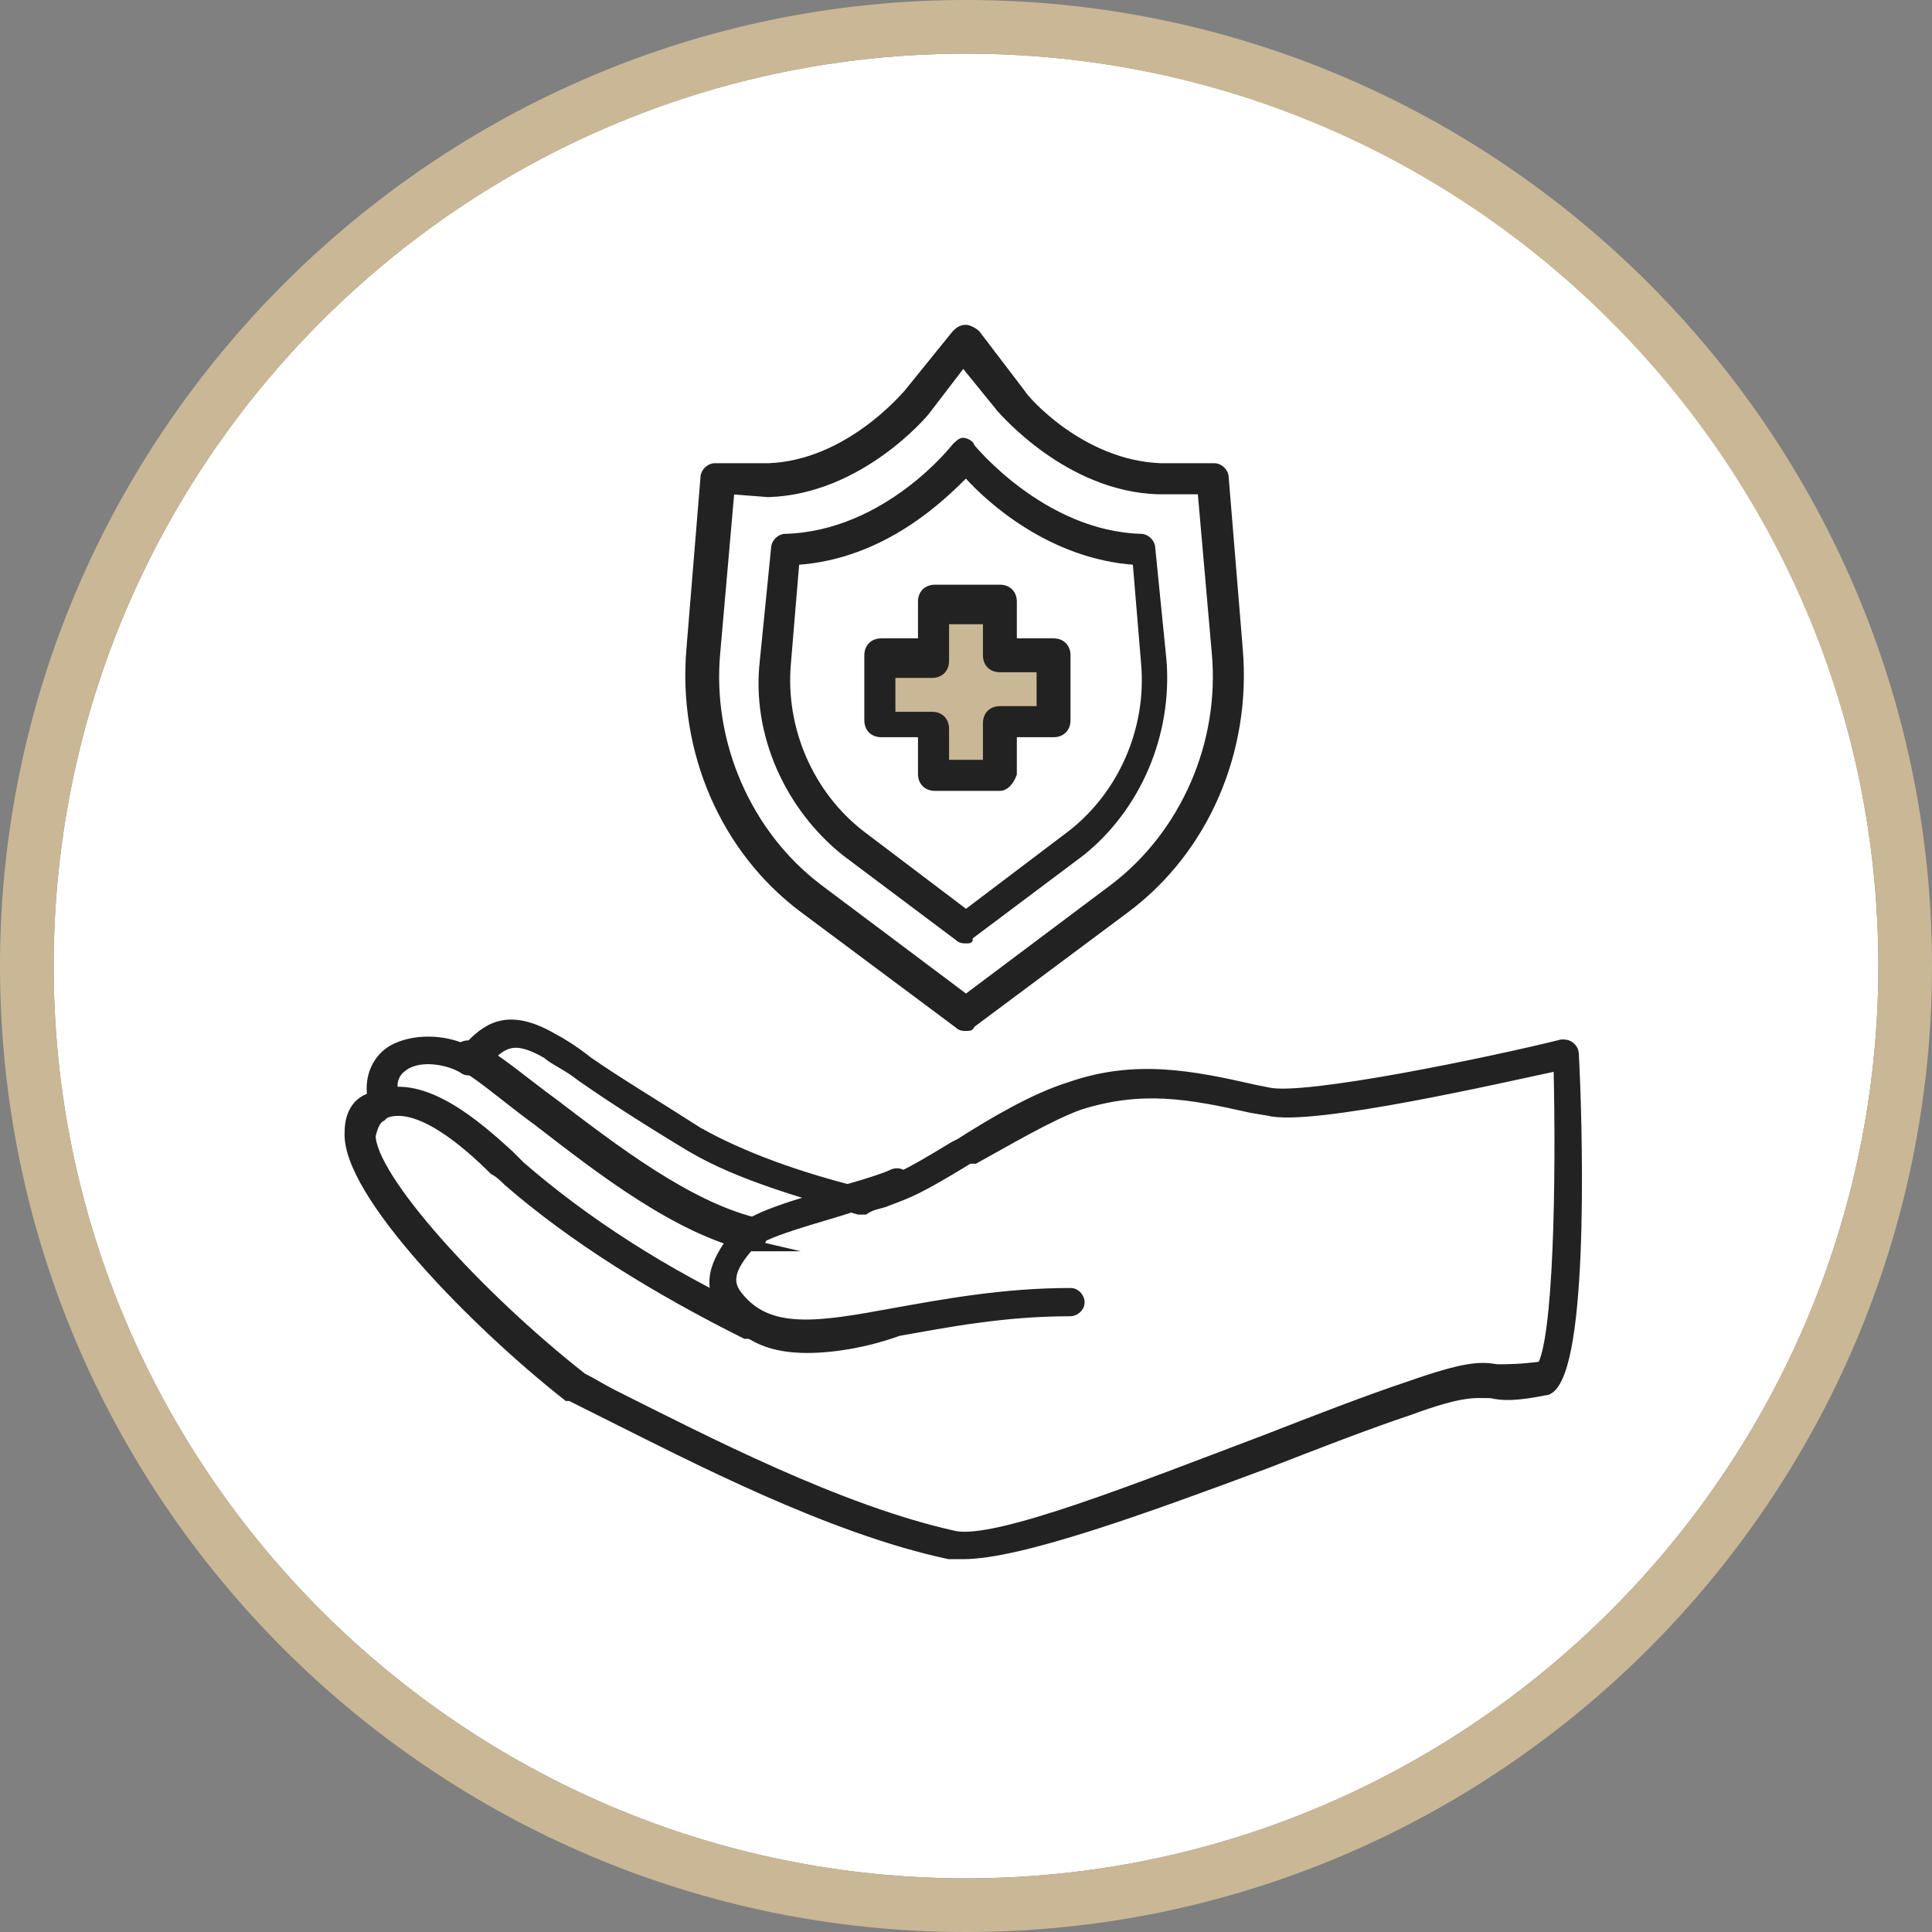
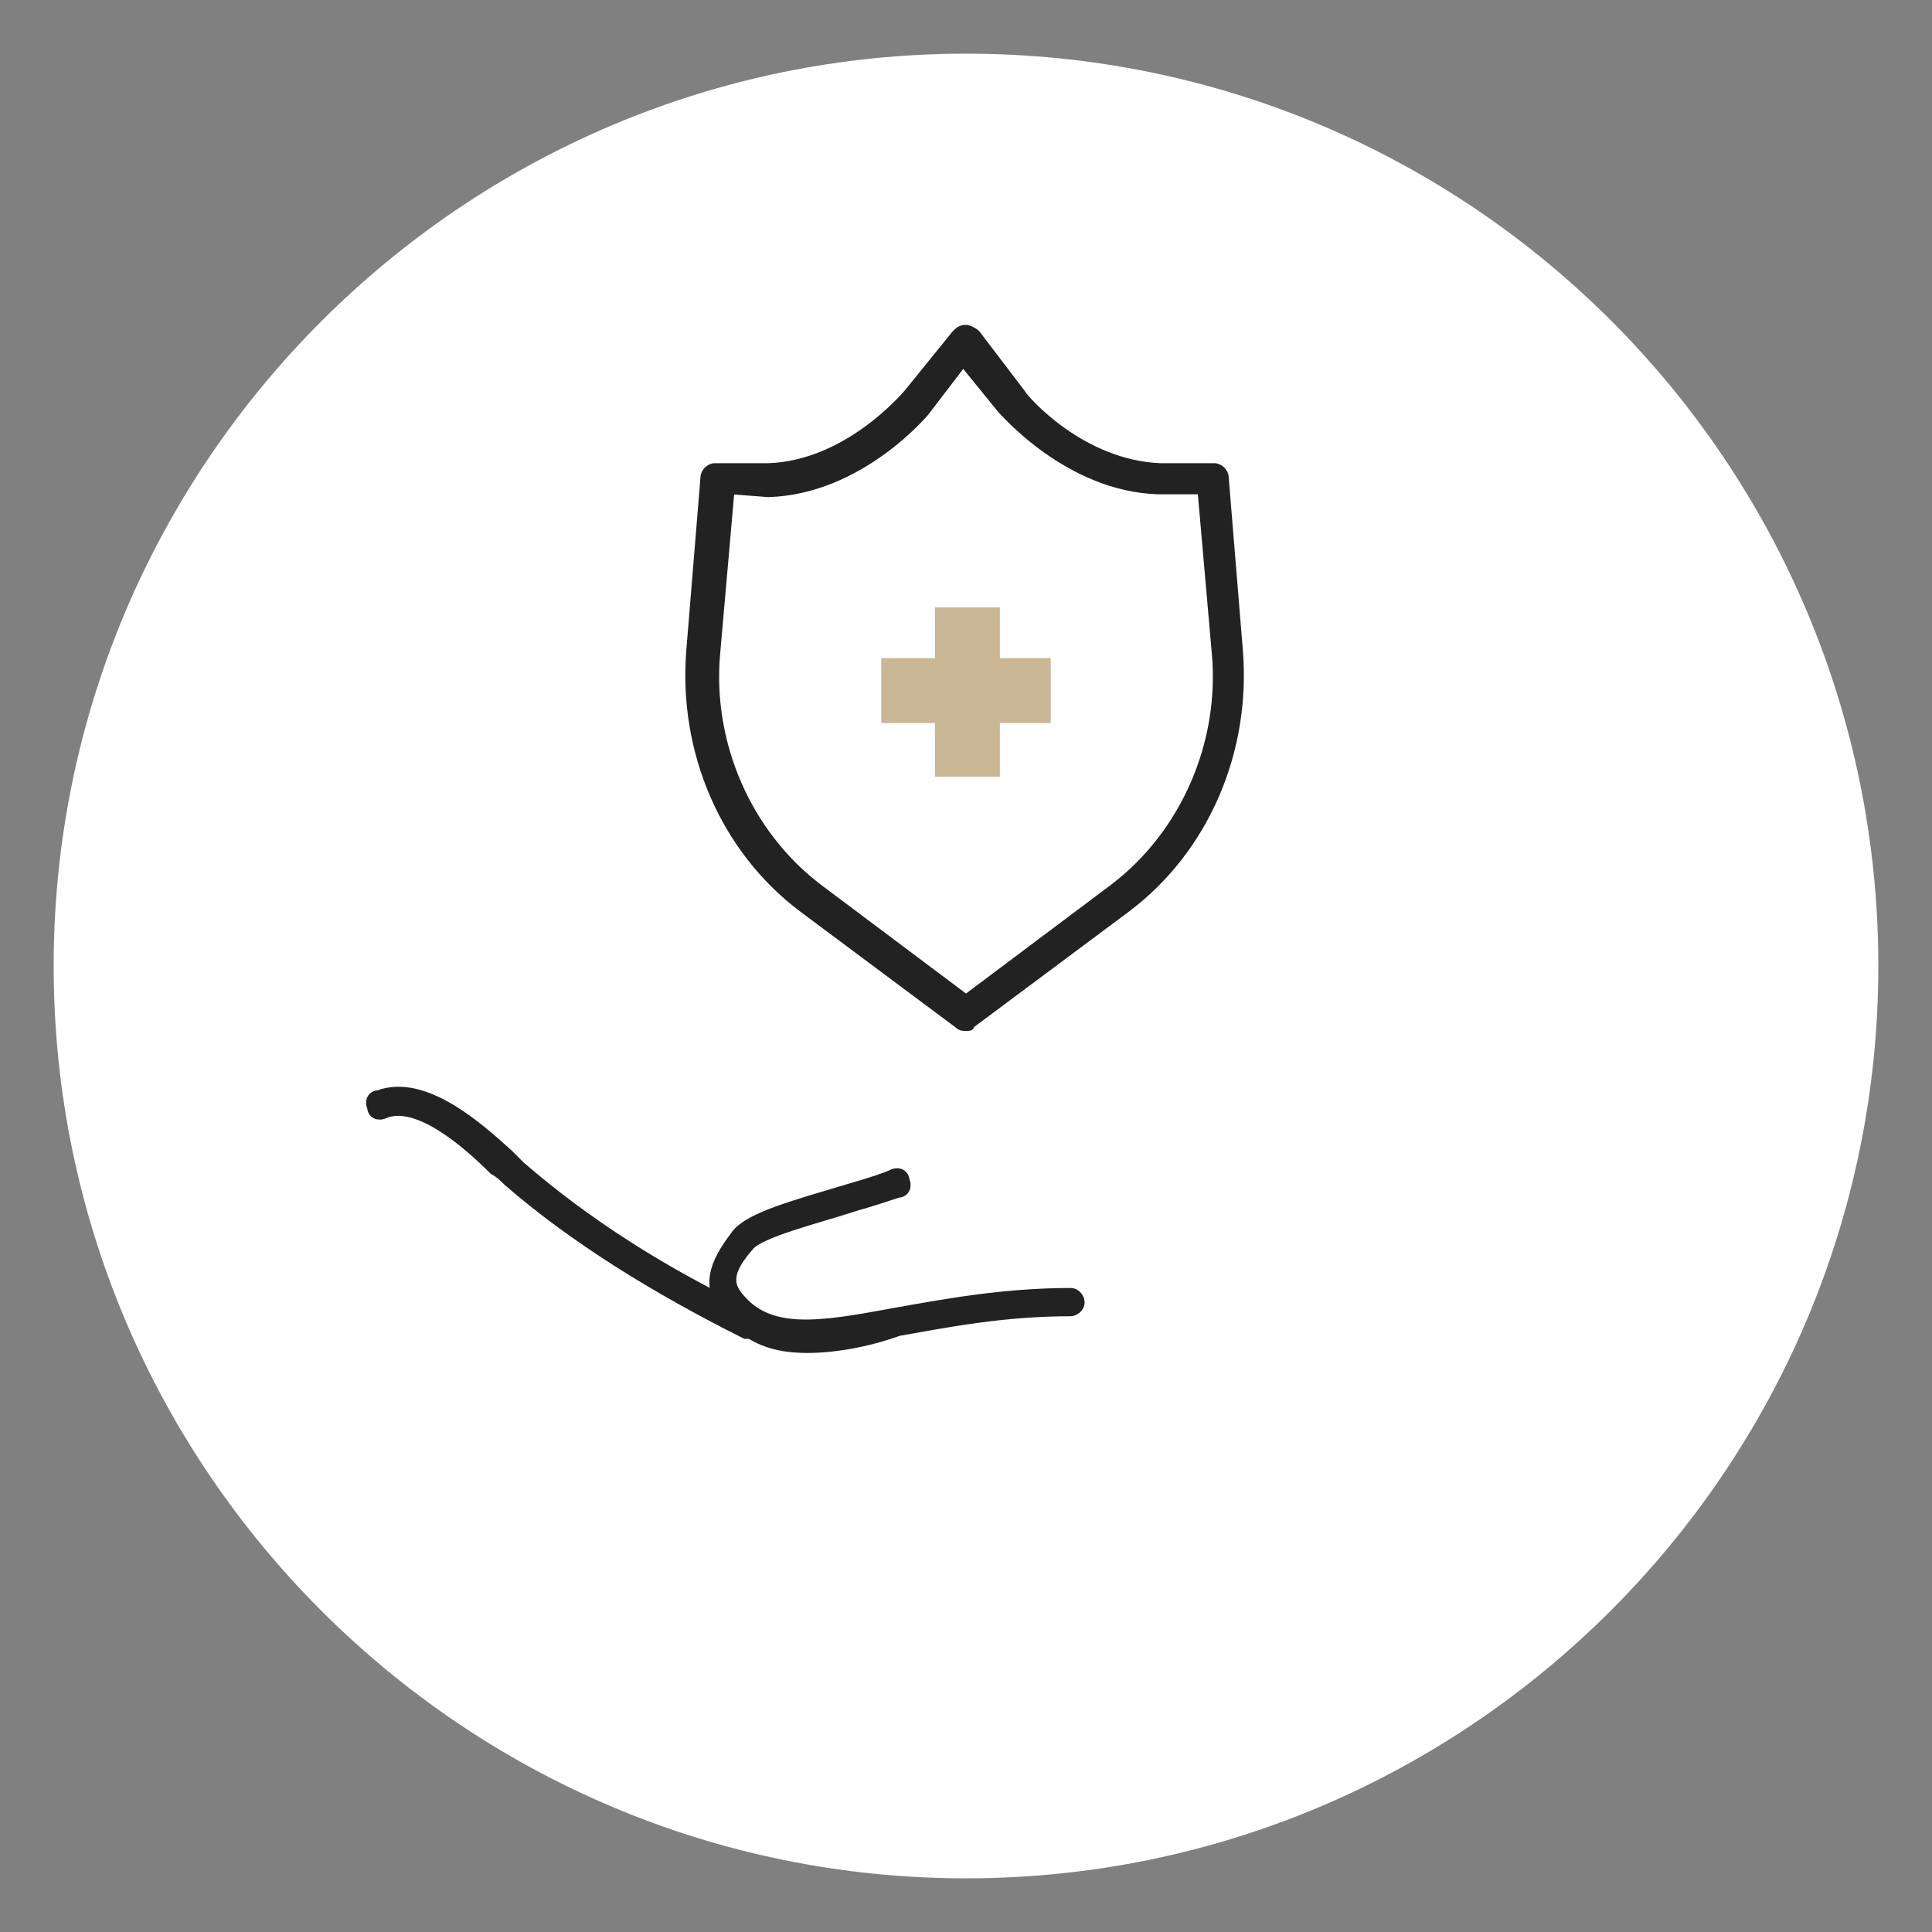
<svg xmlns="http://www.w3.org/2000/svg" version="1.1" id="레이어_1" x="0px" y="0px" viewBox="0 0 68.4 68.4" style="enable-background:new 0 0 68.4 68.4;" xml:space="preserve">
  <rect x="0" y="0" width="68.4" height="68.4" fill="#808080" stroke="none" />
  <style type="text/css">
	.st0{fill:#FFFFFF;}
	.st1{fill:#CAB796;}
	.st2{fill:#222222;stroke:#222222;stroke-width:0.2;stroke-miterlimit:10;}
	.st3{fill:#222222;stroke:#222222;stroke-width:0.4;stroke-miterlimit:10;}
</style>
  <path class="st0" d="M66.5,34.2c0,17.8-14.5,32.3-32.3,32.3c-17.8,0-32.3-14.5-32.3-32.3S16.4,1.9,34.2,1.9  C52.1,1.9,66.5,16.4,66.5,34.2" />
-   <path class="st1" d="M34.2,1.9c17.8,0,32.3,14.5,32.3,32.3c0,17.8-14.5,32.3-32.3,32.3c-17.8,0-32.3-14.5-32.3-32.3  C1.9,16.4,16.4,1.9,34.2,1.9 M34.2,0C15.4,0,0,15.4,0,34.2c0,18.9,15.4,34.2,34.2,34.2c18.9,0,34.2-15.4,34.2-34.2  C68.4,15.4,53.1,0,34.2,0" />
  <polygon class="st1" points="37.2,23.3 37.2,25.6 35.4,25.6 35.4,27.5 33.1,27.5 33.1,25.6 31.2,25.6 31.2,23.3 33.1,23.3   33.1,21.5 35.4,21.5 35.4,23.3 " />
-   <path class="st2" d="M35.4,27.9h-2.3c-0.3,0-0.5-0.2-0.5-0.5v-1.4h-1.4c-0.3,0-0.5-0.2-0.5-0.5v-2.3c0-0.3,0.2-0.5,0.5-0.5h1.4v-1.4  c0-0.3,0.2-0.5,0.5-0.5h2.3c0.3,0,0.5,0.2,0.5,0.5v1.4h1.4c0.3,0,0.5,0.2,0.5,0.5v2.3c0,0.3-0.2,0.5-0.5,0.5h-1.4v1.4  C35.8,27.7,35.6,27.9,35.4,27.9z M33.5,27h1.4v-1.4c0-0.3,0.2-0.5,0.5-0.5h1.4v-1.4h-1.4c-0.3,0-0.5-0.2-0.5-0.5V22h-1.4v1.4  c0,0.3-0.2,0.5-0.5,0.5h-1.4v1.4h1.4c0.3,0,0.5,0.2,0.5,0.5V27z" />
  <path class="st2" d="M34.2,36.4c-0.1,0-0.2,0-0.3-0.1l-5.5-4.1c-2.8-2.1-4.3-5.6-4-9.2l0.5-6.1c0-0.2,0.2-0.4,0.4-0.4l1.9,0  c2.8-0.1,4.8-2.5,4.9-2.6h0l1.7-2.1c0.1-0.1,0.2-0.2,0.4-0.2c0.1,0,0.3,0.1,0.4,0.2l1.6,2.1c0.1,0.2,2.1,2.5,4.9,2.6l1.9,0  c0.2,0,0.4,0.2,0.4,0.4l0.5,6.1c0.3,3.6-1.2,7.1-4,9.2l-5.5,4.1C34.4,36.4,34.3,36.4,34.2,36.4z M25.9,17.4l-0.5,5.7  c-0.3,3.2,1.1,6.4,3.6,8.3l5.2,3.9l5.2-3.9c2.5-1.9,3.9-5.1,3.6-8.3l-0.5-5.7l-1.5,0c-3.2-0.1-5.5-2.8-5.6-2.9c0,0,0,0,0,0l-1.3-1.6  l-1.3,1.7c0,0-2.3,2.8-5.6,2.9L25.9,17.4z" />
-   <path class="st2" d="M34.2,33.3c-0.1,0-0.2,0-0.3-0.1l-4-3c-2-1.6-3.2-4.2-2.9-6.8l0.4-4c0-0.2,0.2-0.4,0.4-0.4c3.6-0.1,6-3.2,6-3.2  c0.1-0.1,0.2-0.2,0.3-0.2c0,0,0,0,0,0c0.1,0,0.3,0.1,0.3,0.2c0,0,2.5,3.1,6,3.2c0.2,0,0.4,0.2,0.4,0.4l0.4,4  c0.2,2.6-0.9,5.2-2.9,6.8l-4,3C34.4,33.3,34.3,33.3,34.2,33.3z M28.2,19.9l-0.3,3.6c-0.2,2.3,0.8,4.6,2.6,6l3.7,2.8l3.7-2.8  c1.8-1.4,2.8-3.7,2.6-6l-0.3-3.6c-3-0.2-5.2-2.2-6-3.1C33.4,17.6,31.3,19.7,28.2,19.9z" />
  <g>
-     <path class="st3" d="M34.1,55c-0.2,0-0.4,0-0.5,0c-4.2-0.9-9-3.4-12.2-5c-0.4-0.2-0.8-0.4-1.2-0.6c0,0,0,0-0.1,0   c-3.3-2.6-7.8-7.2-7.7-9.3c0-0.8,0.4-1.1,0.7-1.2c0,0,0.1-0.1,0.1-0.1c0,0,0,0,0,0c-0.1-0.7,0.2-1.3,0.7-1.6c0.7-0.4,1.8-0.4,2.6,0   c0,0,0.1-0.1,0.1-0.1c0.6-0.6,1.3-1.3,3-0.3c0.2,0.1,0.7,0.4,1.2,0.8c1,0.7,2.5,1.6,3.9,2.5c1.6,0.9,3.6,1.6,5.6,2.1   c0.3-0.1,0.5-0.2,0.7-0.2c0.7-0.2,1-0.3,2.8-1.4l0.2-0.1c1.1-0.7,2.6-1.6,3.9-2c2.3-0.8,4.3-0.4,6.5,0.1l0.5,0.1   c1.3,0.3,8-1.1,10.4-1.7c0.1,0,0.2,0,0.3,0.1c0.1,0.1,0.1,0.2,0.1,0.3c0.1,1.8,0.4,10.5-0.8,11.7c0,0-0.1,0.1-0.2,0.1   c-1,0.2-1.5,0.2-1.9,0.1c-0.6,0-1-0.1-2.9,0.6c-1.5,0.5-3.3,1.2-5.1,1.9C40.5,53.4,36.1,55,34.1,55z M20.6,48.8   c0.4,0.2,0.7,0.4,1.1,0.6c3.2,1.6,8,4.1,12.1,5c1.5,0.3,6.5-1.7,11-3.4c1.8-0.7,3.6-1.4,5.1-1.9c2-0.7,2.5-0.7,3.1-0.6   c0.4,0,0.8,0,1.6-0.1c0.6-0.9,0.7-6.6,0.6-10.7c-1.9,0.4-8.8,2-10.3,1.6l-0.6-0.1c-2.2-0.5-3.9-0.8-6.1-0.1   c-1.1,0.4-2.6,1.3-3.7,1.9L34.3,41c-1.8,1.1-2.1,1.2-2.9,1.5c-0.2,0.1-0.5,0.1-0.8,0.3c-0.1,0-0.1,0-0.2,0c-2-0.6-4.2-1.2-5.9-2.2   c-1.5-0.9-2.9-1.8-3.9-2.5c-0.5-0.4-1-0.6-1.2-0.8c-1.2-0.7-1.6-0.4-2.2,0.2c-0.1,0.1-0.2,0.2-0.4,0.3c-0.1,0.1-0.3,0.1-0.4,0   c-0.5-0.3-1.5-0.5-2.1-0.1c-0.3,0.2-0.5,0.5-0.4,1c0,0.4-0.2,0.6-0.4,0.8c-0.2,0.1-0.3,0.3-0.4,0.7C13.1,41.7,16.9,45.9,20.6,48.8z   " />
    <g>
      <path class="st3" d="M28.6,47.7c-1.2,0-2.1-0.3-2.9-1.3c-0.8-1-0.2-1.9,0.4-2.7c0.5-0.6,2-1,4-1.6c0.7-0.2,1.3-0.4,1.5-0.5    c0.2-0.1,0.4,0,0.4,0.2c0.1,0.2,0,0.4-0.2,0.4c-0.3,0.1-0.9,0.3-1.6,0.5c-1.2,0.4-3.3,0.9-3.7,1.4c-0.7,0.8-0.8,1.3-0.4,1.8    c1.1,1.4,2.9,1.1,5.6,0.6c1.7-0.3,3.8-0.7,6.2-0.7c0.2,0,0.3,0.2,0.3,0.3c0,0.2-0.2,0.3-0.3,0.3c-2.4,0-4.4,0.4-6.1,0.7    C30.7,47.5,29.5,47.7,28.6,47.7z" />
    </g>
    <g>
      <path class="st3" d="M26.6,47.2c-0.1,0-0.1,0-0.2,0c-3.2-1.6-6.1-3.4-8.4-5.4c-0.1-0.1-0.3-0.3-0.5-0.4c-0.9-0.9-2.7-2.5-3.9-2    c-0.2,0.1-0.4,0-0.4-0.2c-0.1-0.2,0-0.4,0.2-0.4c1.6-0.6,3.5,1.1,4.6,2.1c0.2,0.2,0.3,0.3,0.4,0.4c2.3,2,5.1,3.8,8.3,5.3    c0.2,0.1,0.2,0.3,0.2,0.5C26.8,47.1,26.7,47.2,26.6,47.2z" />
    </g>
    <g>
-       <path class="st3" d="M26.6,44.1C26.6,44.1,26.5,44.1,26.6,44.1c-2.6-0.6-5.3-2.7-7.5-4.4c-1.1-0.8-2-1.6-2.7-2    c-0.2-0.1-0.2-0.3-0.1-0.5c0.1-0.2,0.3-0.2,0.5-0.1c0.8,0.4,1.7,1.2,2.8,2c2.1,1.6,4.7,3.6,7.1,4.2c0.2,0,0.3,0.2,0.3,0.4    C26.9,44,26.8,44.1,26.6,44.1z" />
-     </g>
+       </g>
  </g>
</svg>